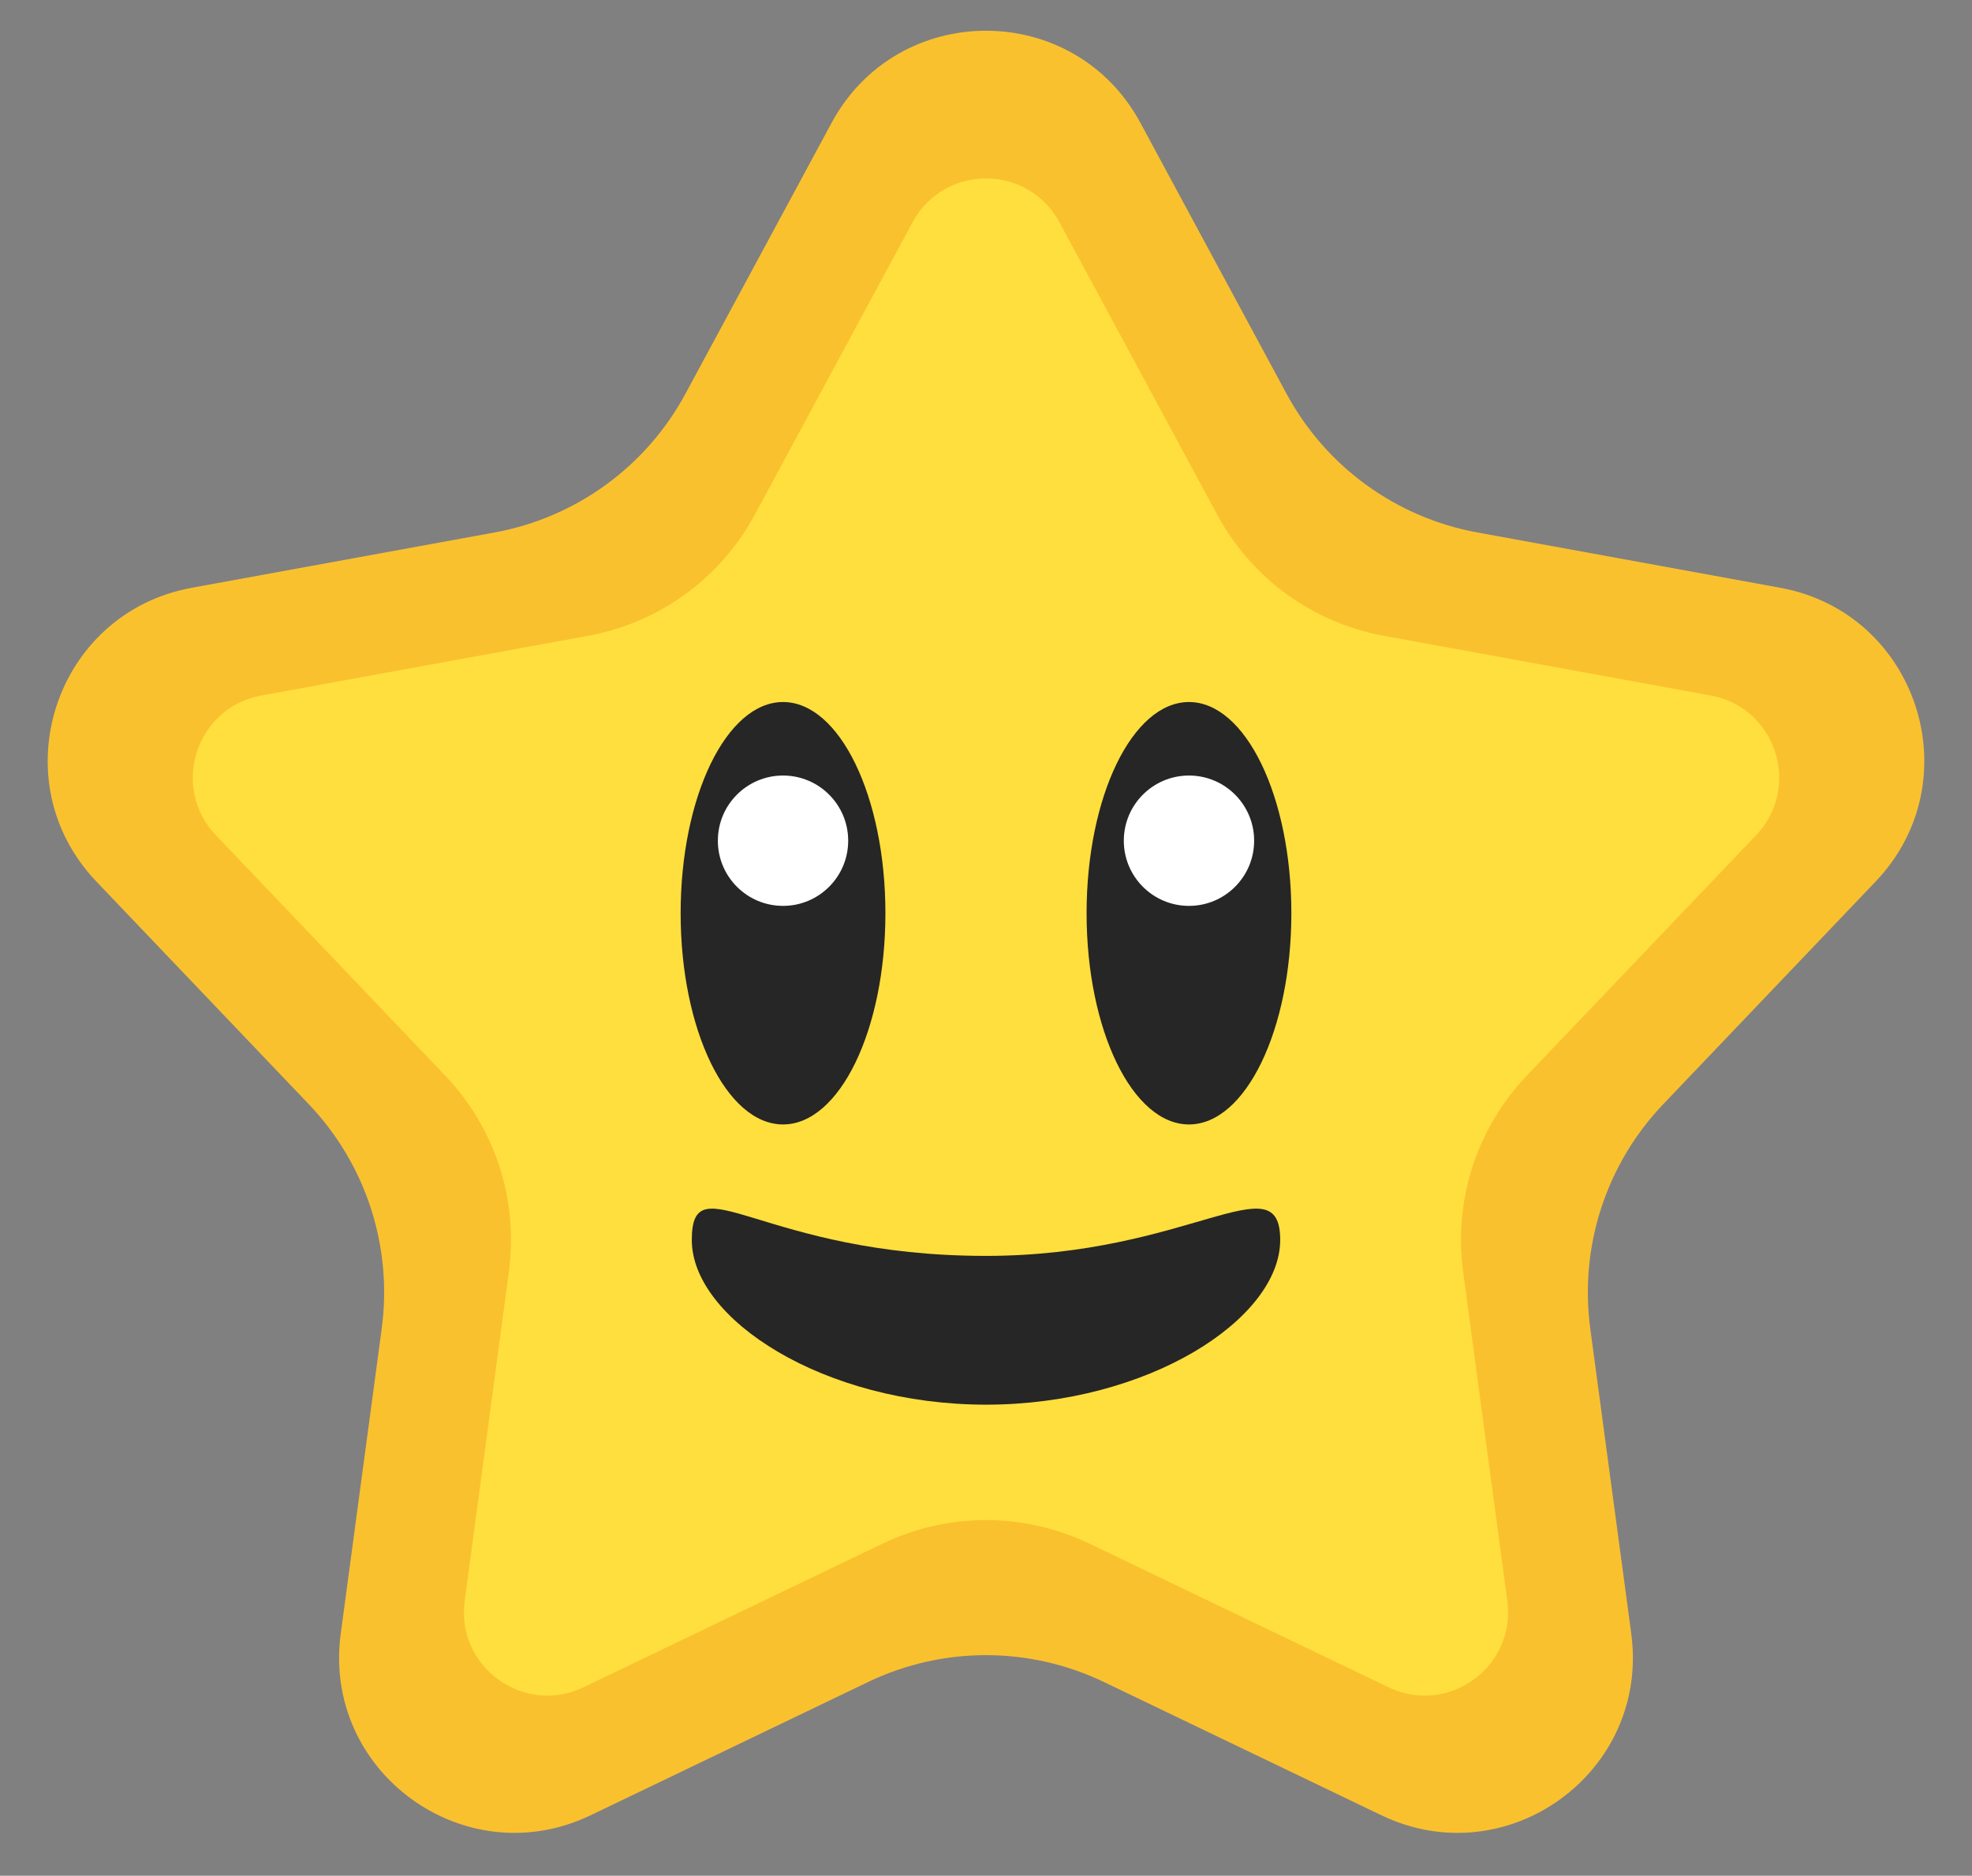
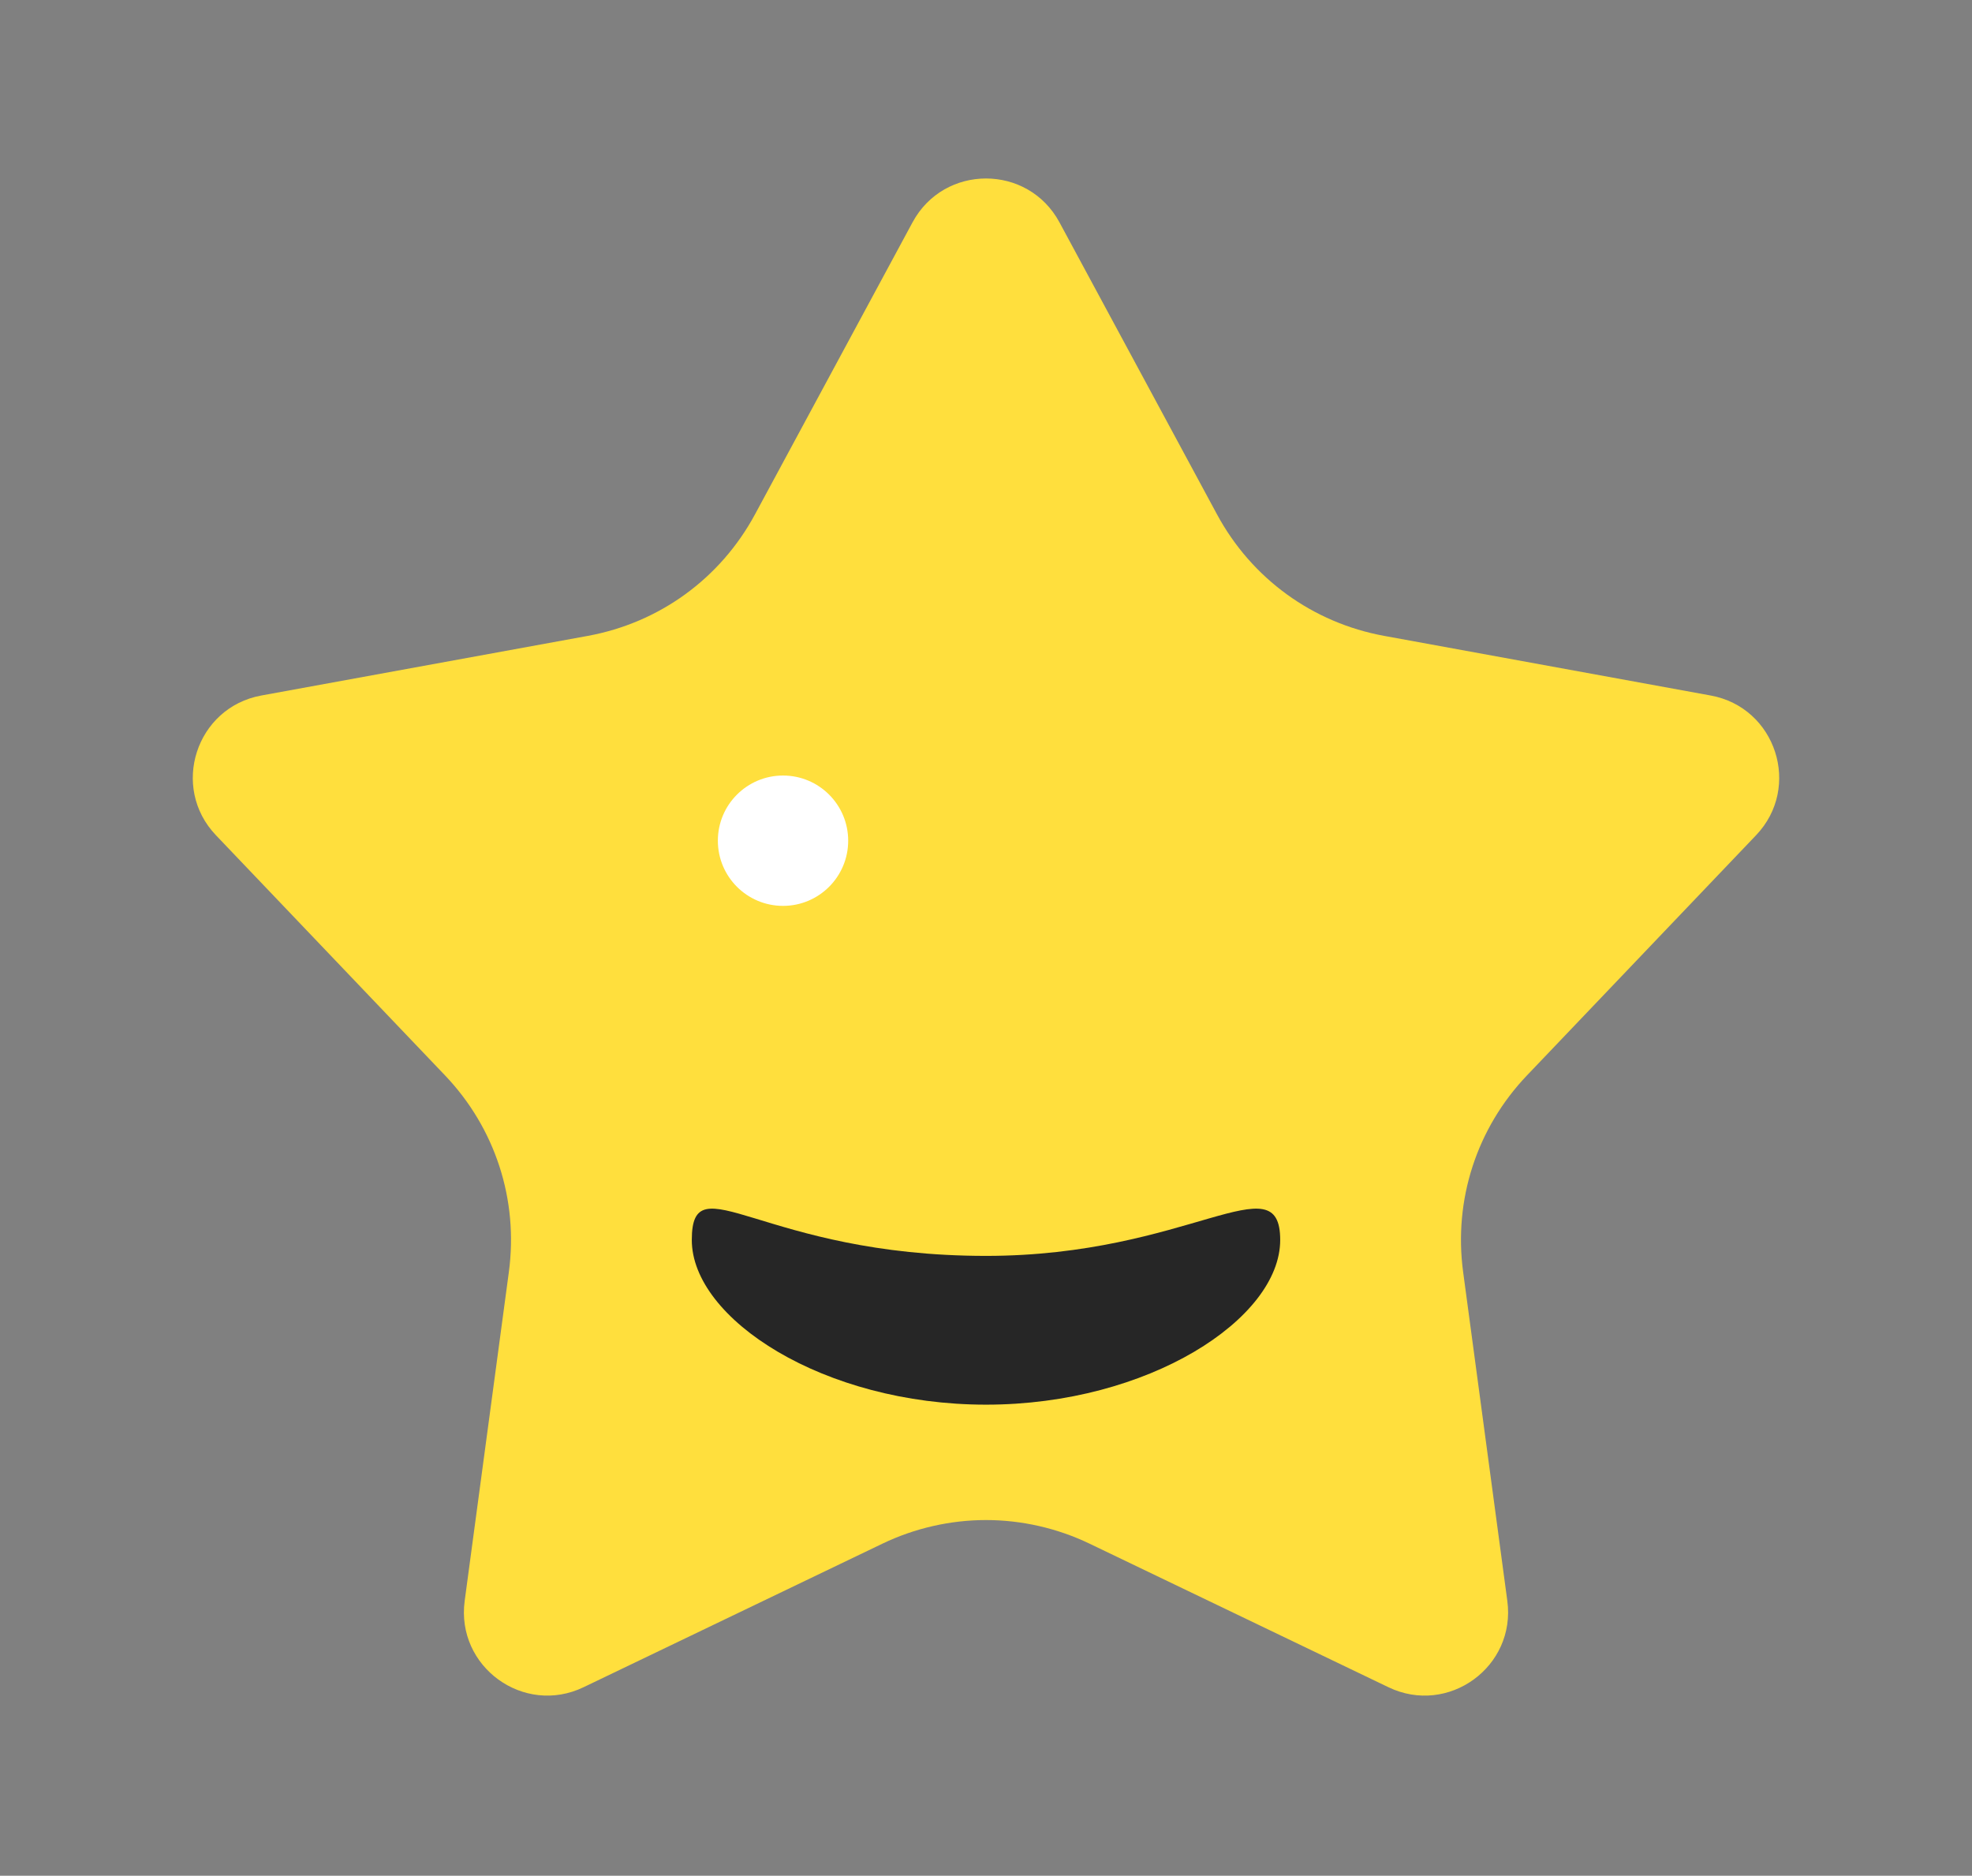
<svg xmlns="http://www.w3.org/2000/svg" height="3484.5" preserveAspectRatio="xMidYMid meet" version="1.0" viewBox="216.1 317.0 3663.8 3484.5" width="3663.8" zoomAndPan="magnify">
  <rect x="216.1" y="317.0" width="3663.8" height="3484.5" fill="#808080" stroke="none" />
  <g>
    <g>
      <g id="change1_1">
-         <path d="M2334.9,545.28l271.54,503.29c72.96,135.23,203.39,229.99,354.54,257.59l562.56,102.72 c255.16,46.59,356.35,358.05,177.31,545.72l-394.74,413.77c-106.06,111.17-155.88,264.51-135.42,416.79l76.15,566.77 c34.54,257.07-230.4,449.56-464.22,337.27l-515.5-247.56c-138.51-66.52-299.73-66.52-438.24,0l-515.5,247.56 c-233.81,112.28-498.75-80.21-464.22-337.27l76.15-566.77c20.46-152.28-29.36-305.61-135.42-416.79L395.14,1954.6 c-179.04-187.67-77.84-499.13,177.31-545.72l562.56-102.72c151.15-27.6,281.58-122.36,354.54-257.59l271.54-503.29 C1884.26,317.01,2211.74,317.01,2334.9,545.28z" fill="#fac12f" />
-       </g>
+         </g>
      <g id="change2_1">
        <path d="M2240.09,3184.49c-59.58-28.61-126-43.73-192.09-43.73c-66.09,0-132.51,15.12-192.09,43.73l-555.66,266.85 c-111.22,53.41-237.24-38.15-220.81-160.43l82.08-610.93c18.03-134.22-25.24-267.39-118.72-365.38l-425.5-446 c-85.16-89.27-37.03-237.42,84.34-259.58l606.39-110.73c133.22-24.33,246.5-106.63,310.81-225.81L1911.53,730 c58.58-108.58,214.35-108.58,272.94,0l292.69,542.49c64.3,119.18,177.59,201.49,310.81,225.81l606.39,110.73 c121.37,22.16,169.5,170.31,84.34,259.58l-425.5,446.01c-93.48,97.98-136.75,231.16-118.72,365.37l82.08,610.93 c16.43,122.28-109.59,213.84-220.81,160.43L2240.09,3184.49z" fill="#ffdf3d" />
      </g>
    </g>
    <g>
      <g id="change3_1">
-         <ellipse cx="1670.89" cy="2013.5" fill="#262626" rx="190.23" ry="392.36" />
-       </g>
+         </g>
      <g id="change3_2">
-         <ellipse cx="2425.11" cy="2013.5" fill="#262626" rx="190.23" ry="392.36" />
-       </g>
+         </g>
      <g id="change3_3">
        <path d="M2048,2926.41c-301.88,0-546.6-159.58-546.6-305.95s130.65,29.58,546.6,29.58 c377.11,0,546.6-175.94,546.6-29.58S2349.88,2926.41,2048,2926.41z" fill="#262626" />
      </g>
      <g id="change4_1">
        <circle cx="1670.89" cy="1878.76" fill="#fff" r="121.07" />
      </g>
      <g id="change4_2">
-         <circle cx="2425.11" cy="1878.76" fill="#fff" r="121.07" />
-       </g>
+         </g>
    </g>
  </g>
</svg>